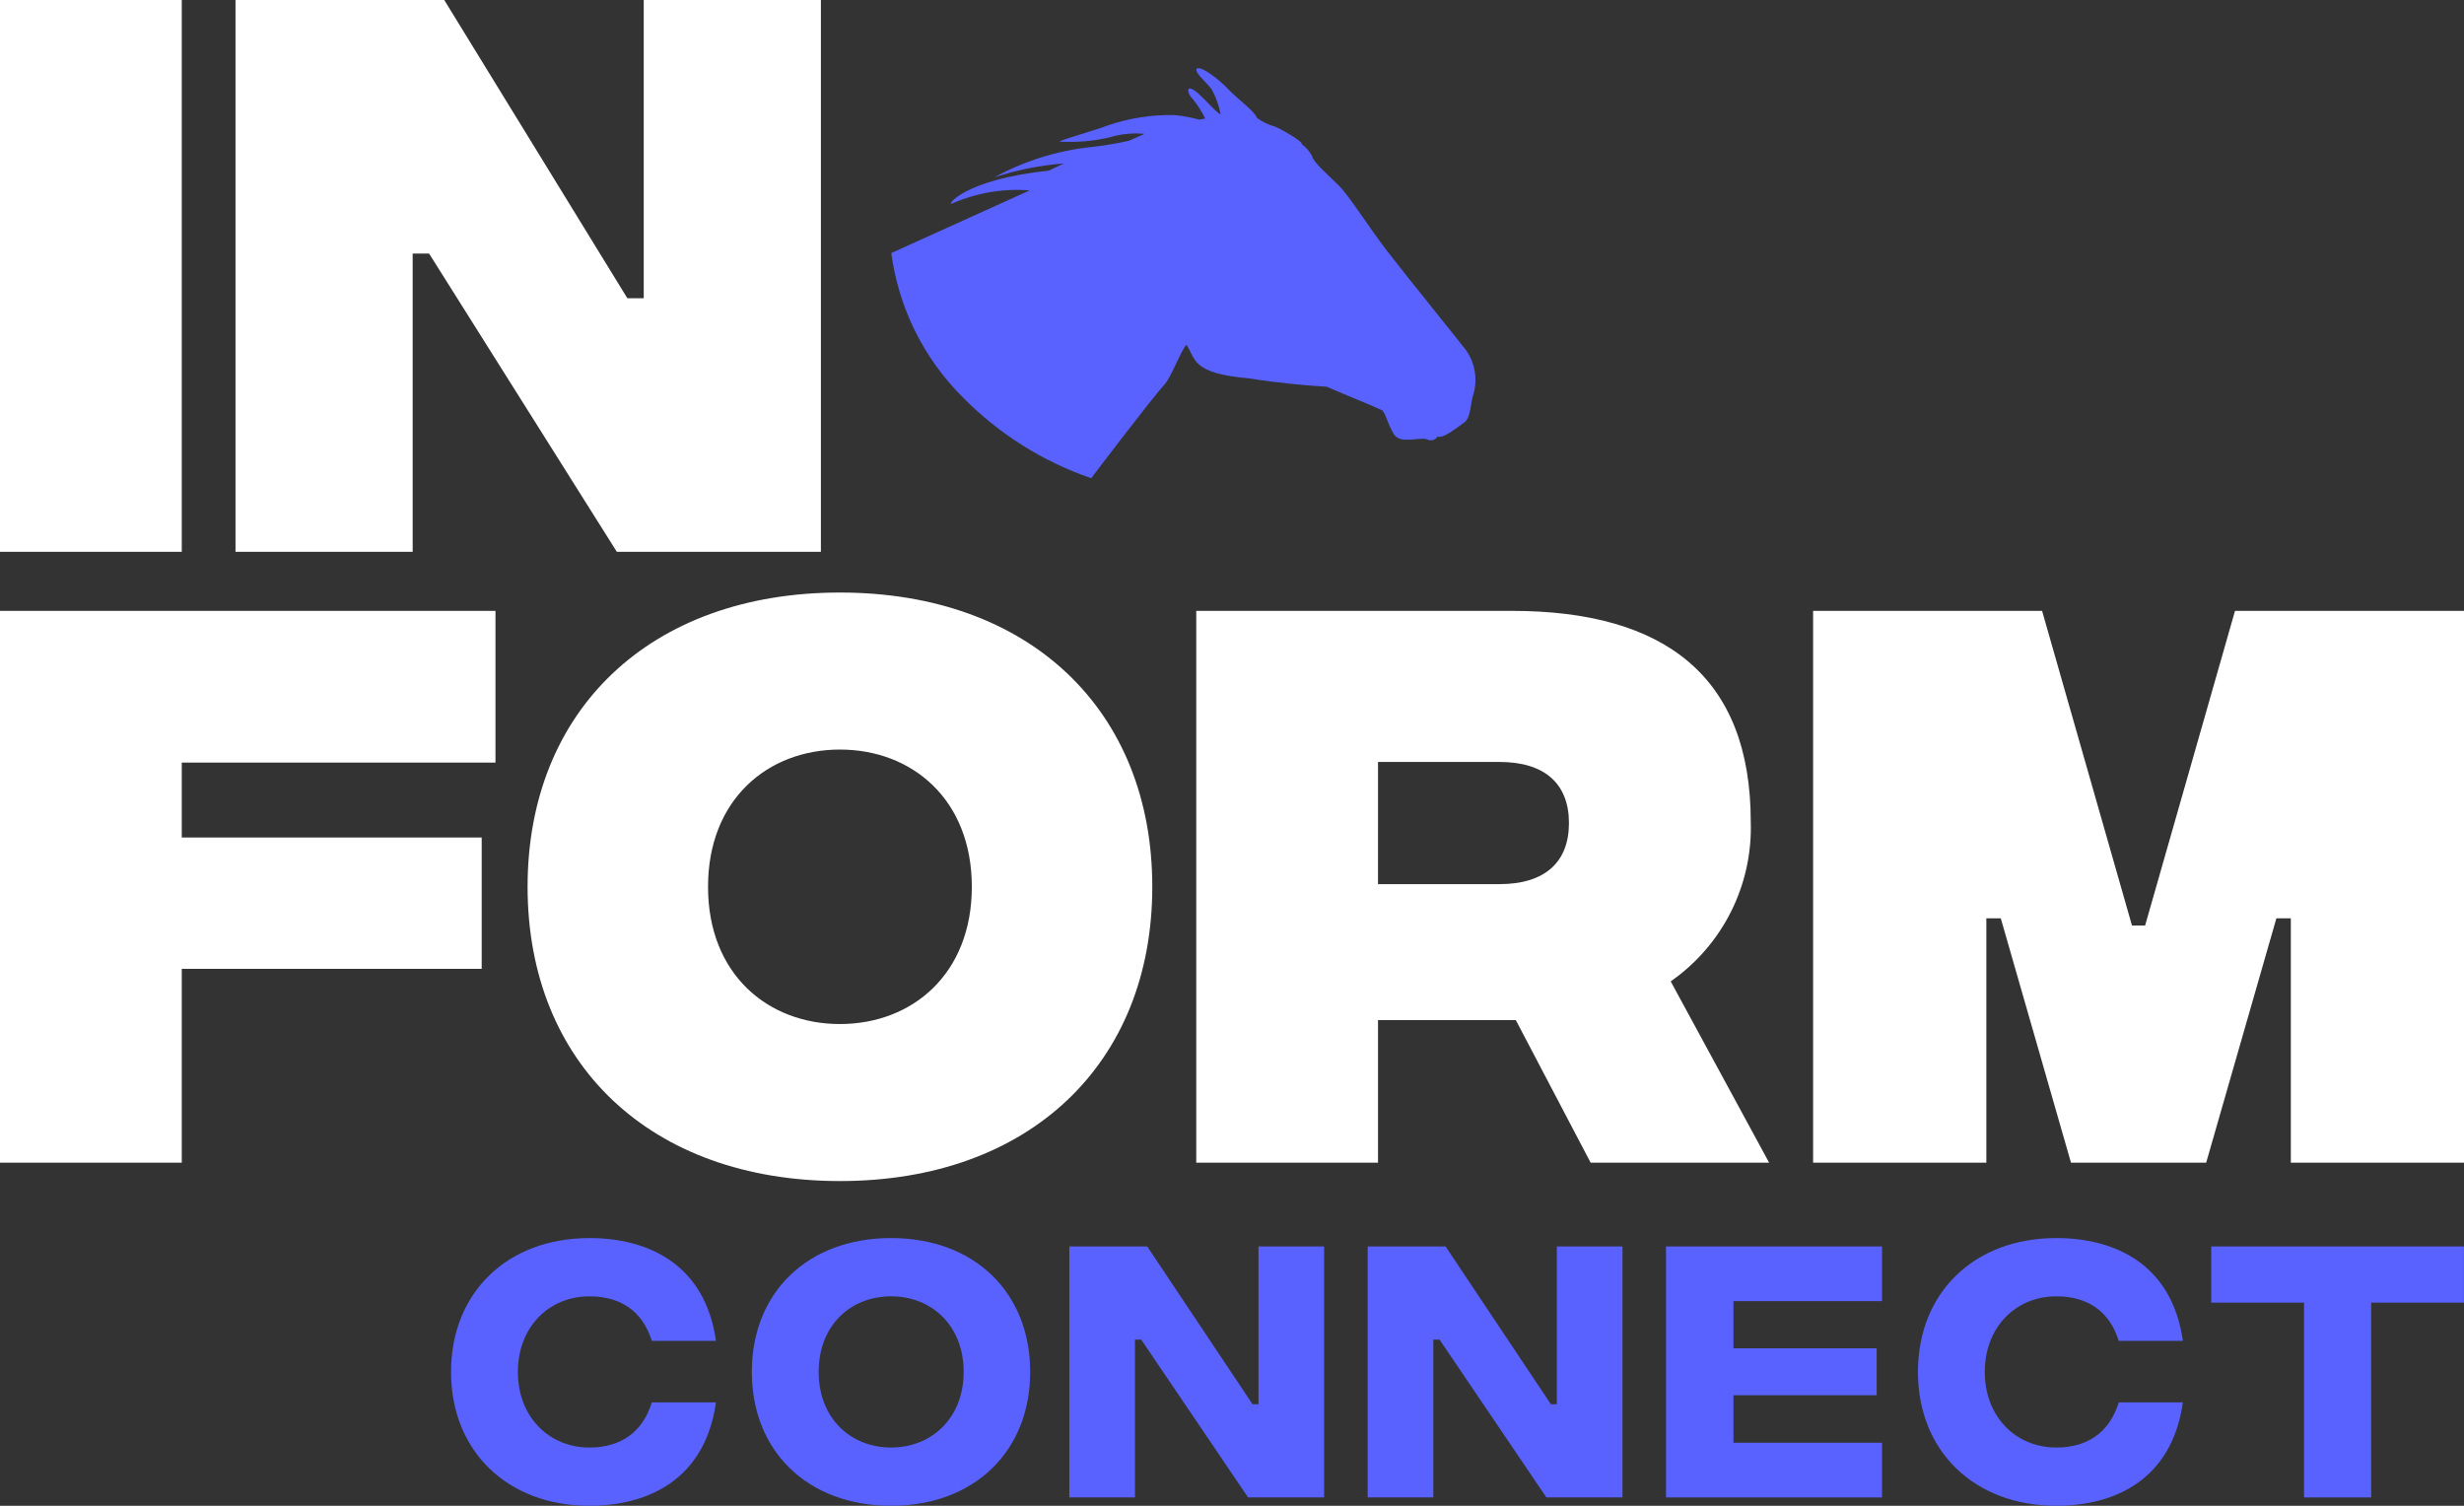
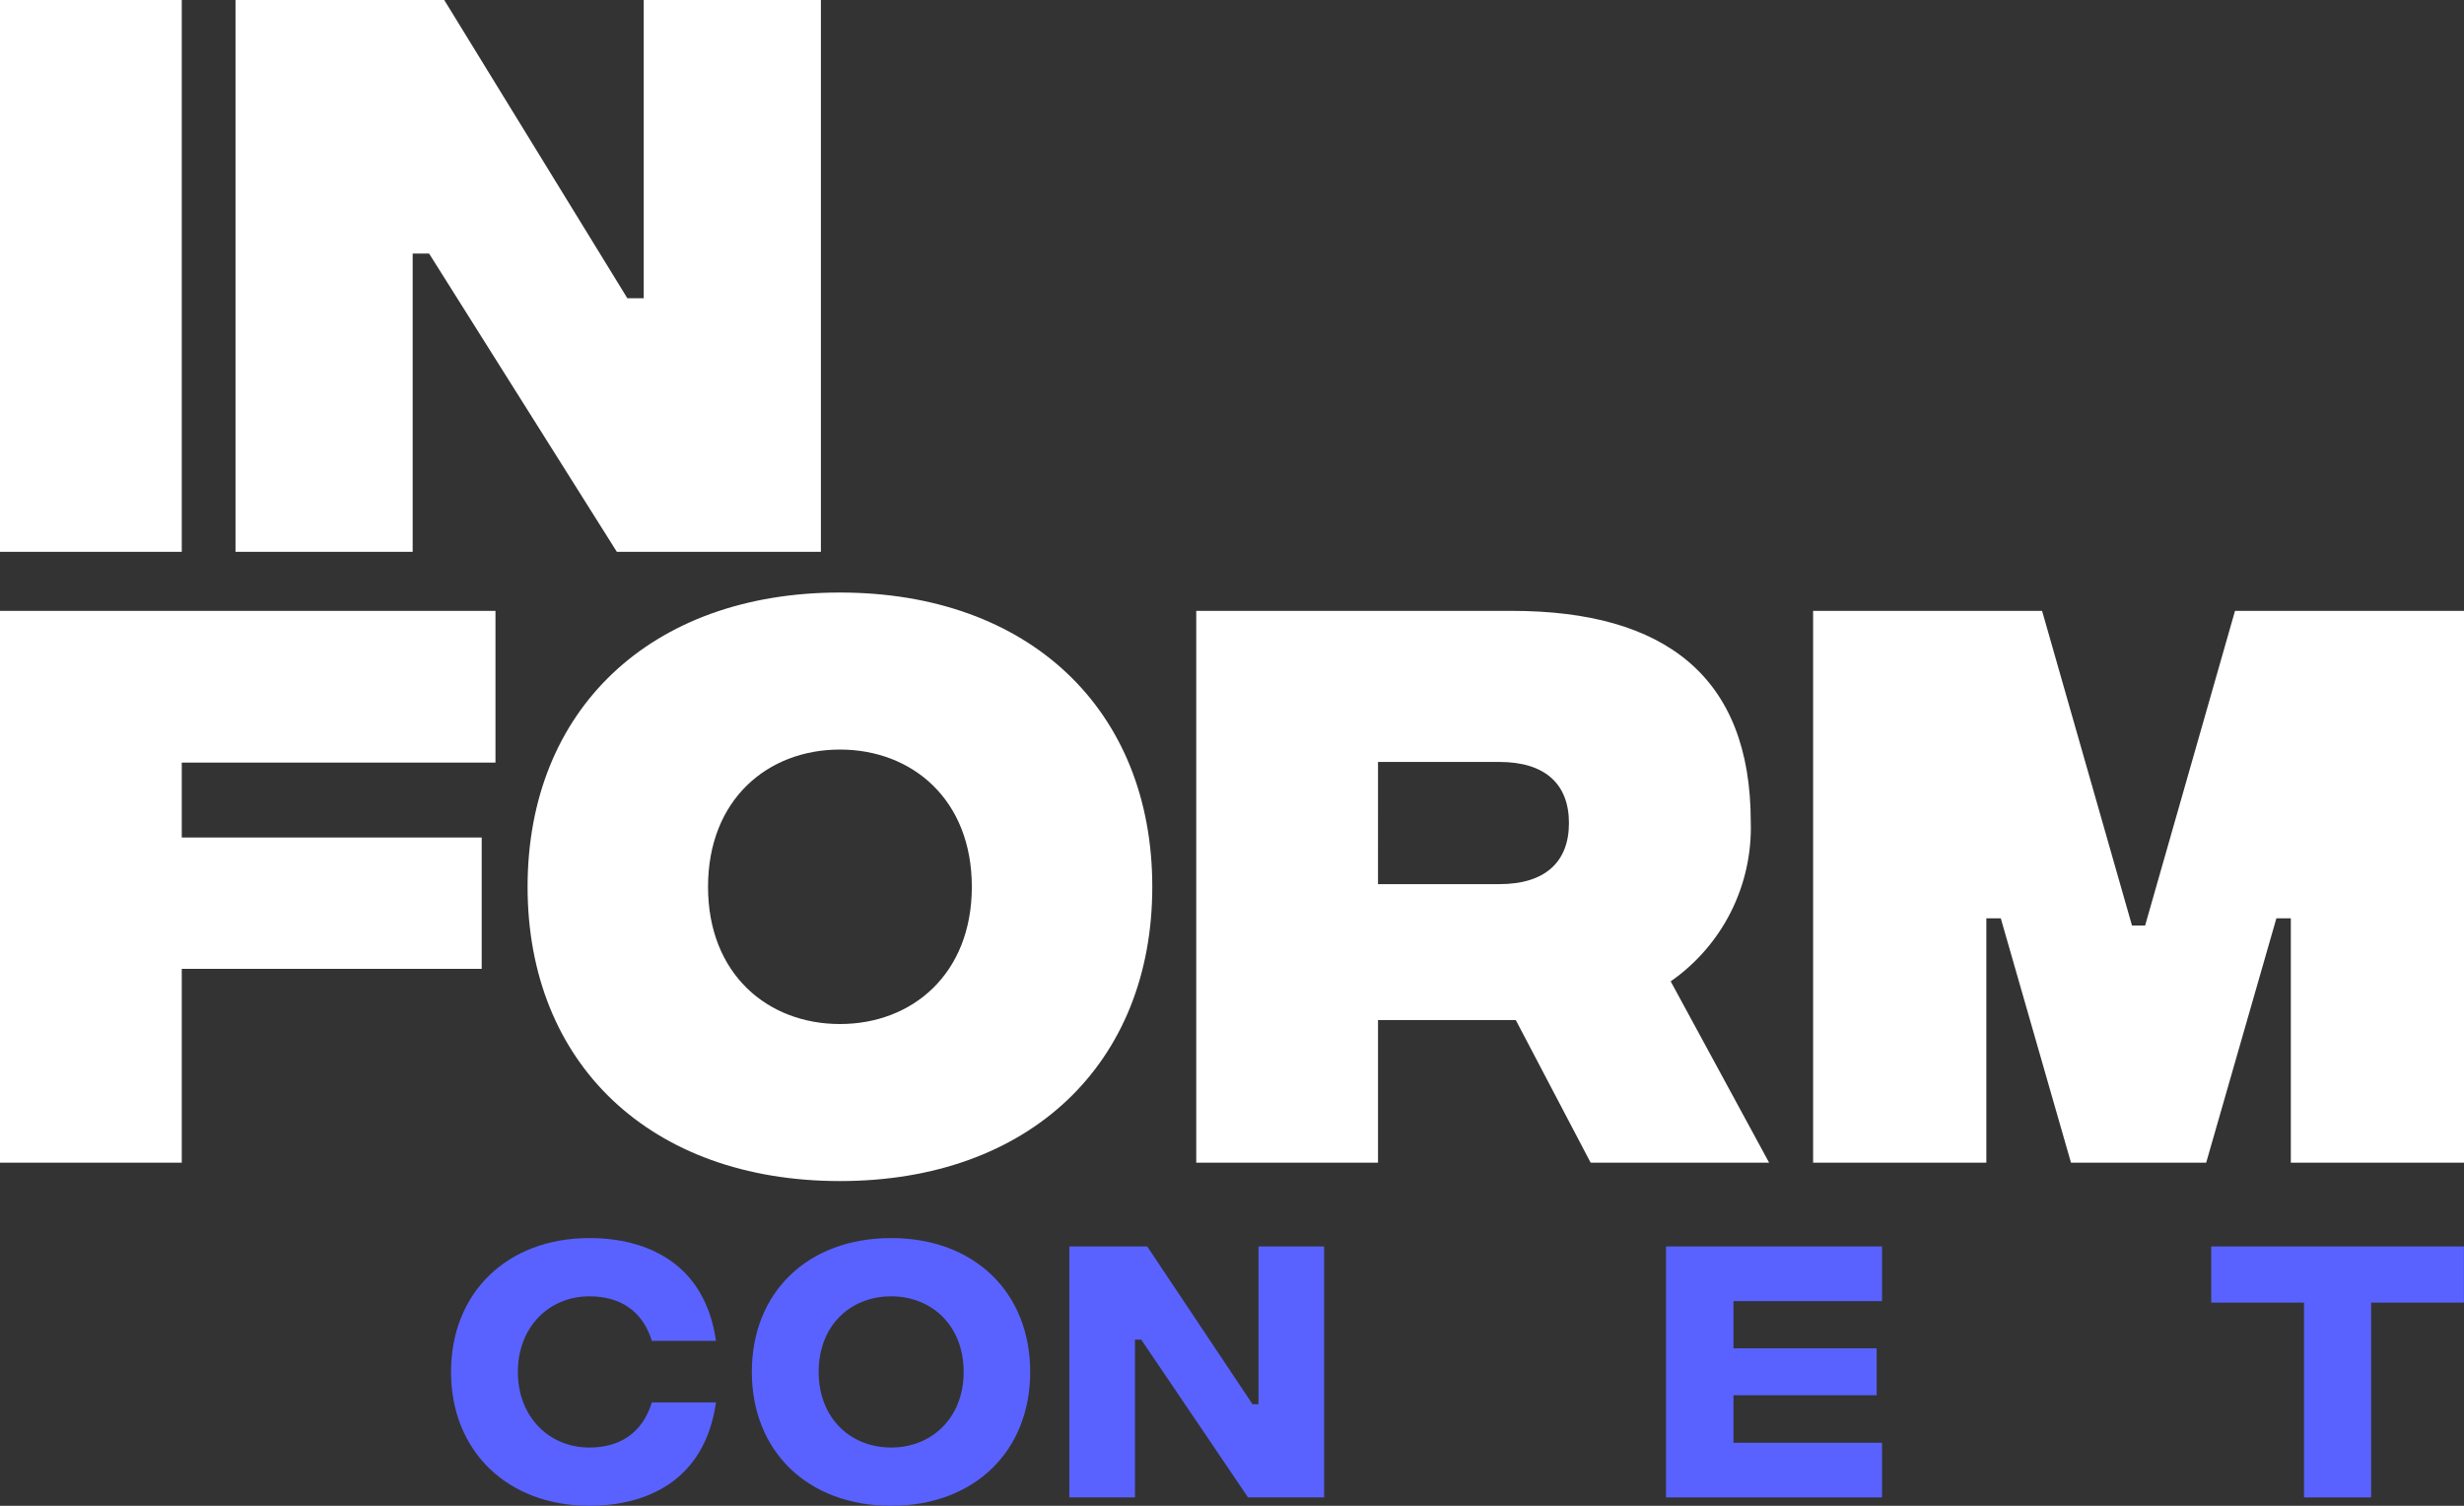
<svg xmlns="http://www.w3.org/2000/svg" width="216" height="132" viewBox="0 0 216 132" fill="none">
  <rect x="0" y="0" width="216" height="132" fill="#333333" stroke="none" />
  <path d="M0 101.922H15.934V84.934H42.226V73.418H15.934V66.853H43.435V53.551H0V101.922ZM73.631 103.534C90.255 103.534 101.012 93.226 101.012 77.739C101.012 62.252 90.255 51.943 73.631 51.943C57.006 51.943 46.249 62.252 46.249 77.739C46.249 93.226 57.006 103.534 73.631 103.534ZM73.631 89.769C67.303 89.769 62.068 85.393 62.068 77.739C62.068 70.085 67.303 65.708 73.631 65.708C79.958 65.708 85.193 70.085 85.193 77.739C85.193 85.393 79.958 89.769 73.631 89.769ZM155.085 101.922L146.457 86.028C148.699 84.466 150.516 82.368 151.742 79.924C152.967 77.48 153.563 74.768 153.475 72.034C153.475 59.308 145.939 53.55 132.535 53.55H104.866V101.922H120.8V89.426H132.881L139.439 101.922H155.085ZM120.8 66.794H131.441C135.467 66.794 137.538 68.751 137.538 72.149C137.538 75.547 135.467 77.505 131.441 77.505H120.799L120.8 66.794ZM158.941 101.922H174.127V80.5H175.393L181.548 101.923H193.398L199.554 80.5H200.819V101.922H216V53.55H195.926L188.046 81.133H186.895L179.014 53.551H158.941V101.922Z" fill="white" />
  <path d="M56.431 0V26.143H54.994L38.943 0H20.645V48.371H36.176V22.227H37.615L54.072 48.371H71.962V0H56.431ZM9.39012e-06 48.371H15.934V0H9.39012e-06V48.371Z" fill="white" />
-   <path d="M78.133 22.183C78.769 26.971 80.969 31.413 84.391 34.819C87.547 38.028 91.404 40.459 95.659 41.921C95.704 41.861 100.776 35.154 102.134 33.645C102.724 32.933 103.541 30.695 104.007 30.222C104.842 31.475 104.425 32.729 109.502 33.17C112.135 33.59 114.59 33.799 116.31 33.902C117.333 34.356 119.024 35.044 120.113 35.502L121.131 35.954H121.139C121.44 36.156 121.641 37.163 122.194 38.068C122.748 38.973 124.457 38.27 125.11 38.521C125.264 38.605 125.445 38.626 125.614 38.579C125.782 38.532 125.927 38.421 126.015 38.27C126.518 38.471 127.675 37.511 128.328 37.062C128.981 36.613 128.881 35.3 129.183 34.495C129.356 33.856 129.388 33.187 129.276 32.535C129.163 31.884 128.91 31.264 128.534 30.721C128.081 30.117 123.355 24.278 121.645 22.063C119.936 19.847 118.327 17.231 117.372 16.275C116.417 15.319 115.109 14.216 115.008 13.658C114.792 13.251 114.483 12.9 114.106 12.636C114.314 12.436 112.049 11.172 111.741 11.09C111.179 10.936 110.65 10.679 110.182 10.331C109.981 9.728 108.573 8.77 107.719 7.864C106.864 6.958 105.355 5.805 104.953 6.002C104.552 6.2 105.657 7.109 106.21 7.815C106.593 8.504 106.862 9.25 107.007 10.026C106.452 9.763 105.303 8.266 104.602 7.864C103.902 7.462 104.15 8.317 104.552 8.67C104.982 9.201 105.351 9.778 105.653 10.392L105.143 10.488C104.433 10.297 103.709 10.163 102.977 10.087C100.996 10.043 99.022 10.346 97.145 10.982C96.226 11.364 92.591 12.375 92.922 12.416C94.397 12.499 95.876 12.368 97.314 12.028C98.293 11.737 99.32 11.637 100.338 11.736L98.96 12.341C97.808 12.6 96.641 12.791 95.466 12.912C92.561 13.243 89.749 14.134 87.183 15.536C89.151 14.894 91.189 14.49 93.254 14.331L91.945 14.959C84.275 15.764 82.896 18.155 83.466 17.84C85.604 16.902 87.941 16.507 90.269 16.689" fill="#5962FF" />
  <path d="M51.674 132C44.482 132 39.539 127.207 39.539 120.266C39.539 113.299 44.482 108.532 51.674 108.532C56.696 108.532 61.796 110.732 62.764 117.542H57.141C56.304 114.844 54.29 113.64 51.674 113.64C48.117 113.64 45.397 116.337 45.397 120.266C45.397 124.195 48.117 126.893 51.674 126.893C54.29 126.893 56.304 125.662 57.141 122.938H62.764C61.796 129.774 56.722 132 51.674 132Z" fill="#5962FF" />
  <path d="M78.121 132C70.798 132 65.907 127.207 65.907 120.266C65.907 113.299 70.798 108.532 78.121 108.532C85.418 108.532 90.309 113.299 90.309 120.266C90.309 127.207 85.418 132 78.121 132ZM78.121 126.893C81.678 126.893 84.477 124.3 84.477 120.266C84.477 116.206 81.678 113.64 78.121 113.64C74.538 113.64 71.766 116.206 71.766 120.266C71.766 124.3 74.538 126.893 78.121 126.893Z" fill="#5962FF" />
  <path d="M93.74 131.267V109.266H100.567L109.799 123.095H110.322V109.266H116.076V131.267H109.407L100.044 117.437H99.494V131.267H93.74Z" fill="#5962FF" />
-   <path d="M119.894 131.267V109.266H126.72L135.953 123.095H136.476V109.266H142.23V131.267H135.56L126.197 117.437H125.648V131.267H119.894Z" fill="#5962FF" />
  <path d="M146.048 131.267V109.266H164.983V114.059H151.959V118.197H164.513V122.309H151.959V126.474H164.983V131.267H146.048Z" fill="#5962FF" />
-   <path d="M180.267 132C173.074 132 168.131 127.207 168.131 120.266C168.131 113.299 173.074 108.532 180.267 108.532C185.288 108.532 190.388 110.732 191.356 117.542H185.733C184.896 114.844 182.882 113.64 180.267 113.64C176.71 113.64 173.99 116.337 173.99 120.266C173.99 124.195 176.71 126.893 180.267 126.893C182.882 126.893 184.896 125.662 185.733 122.938H191.356C190.388 129.774 185.314 132 180.267 132Z" fill="#5962FF" />
  <path d="M215.994 109.266V114.19H207.86V131.267H201.975V114.19H193.842V109.266H215.994Z" fill="#5962FF" />
</svg>